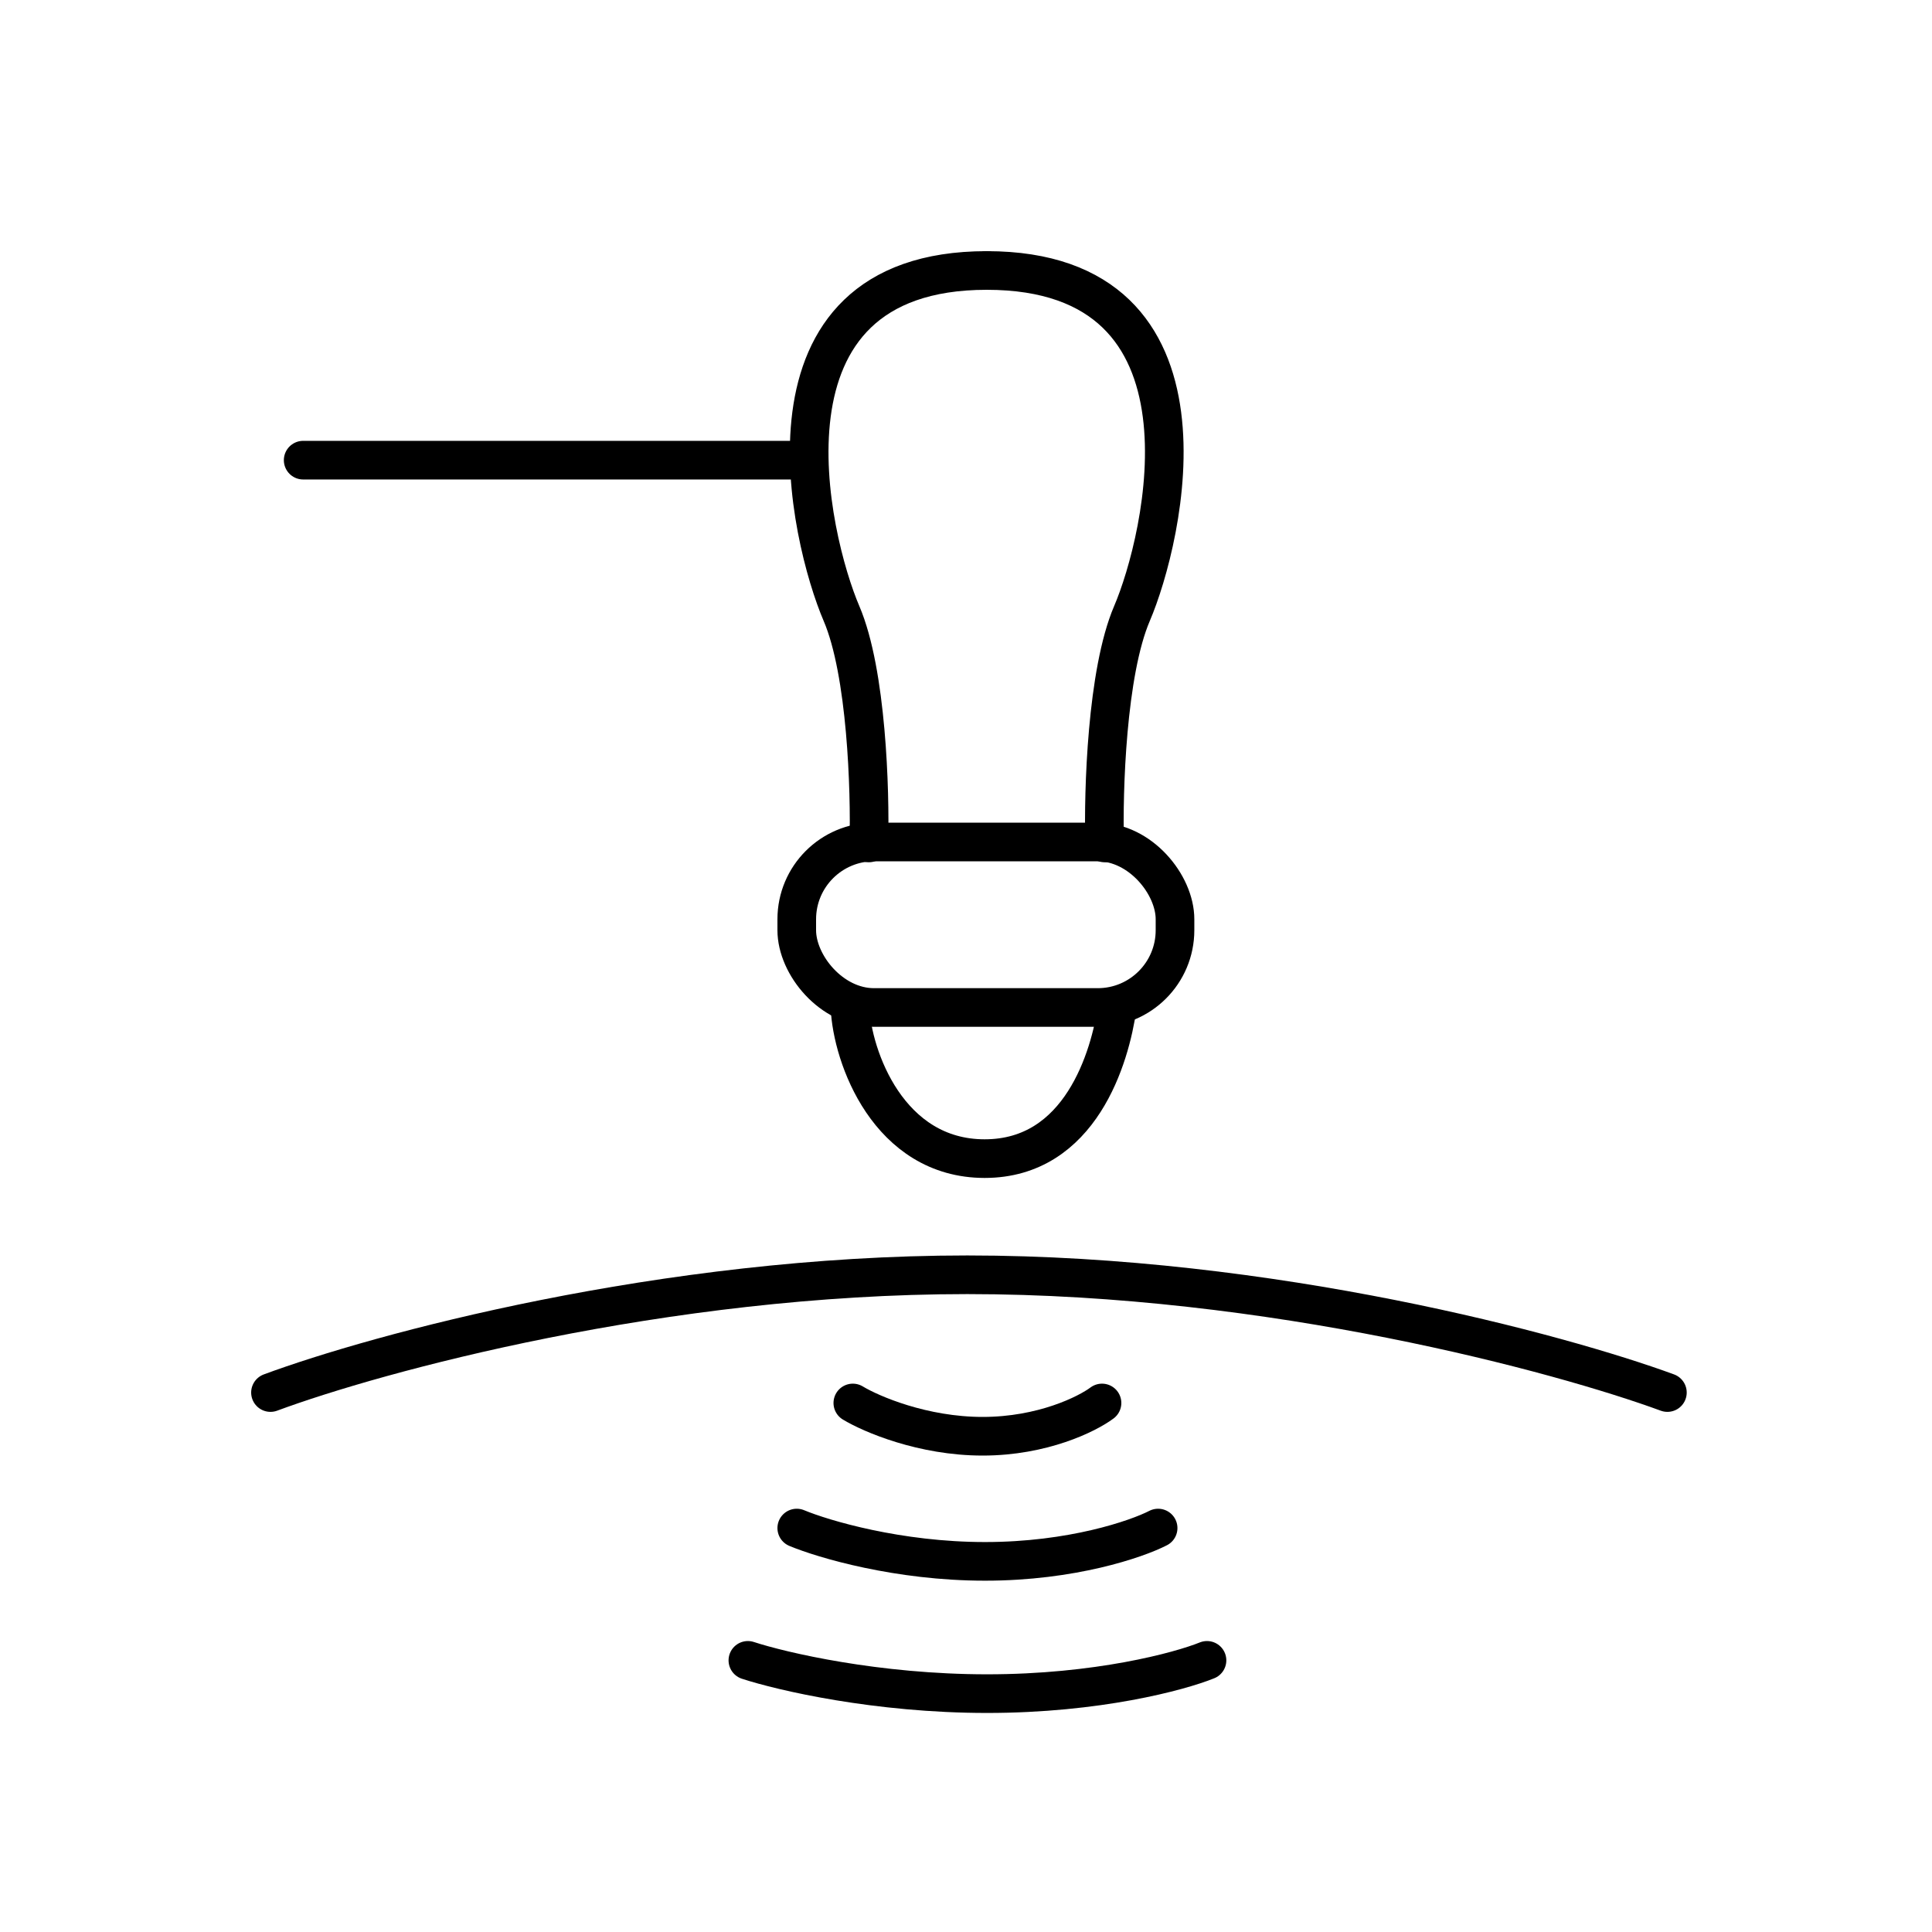
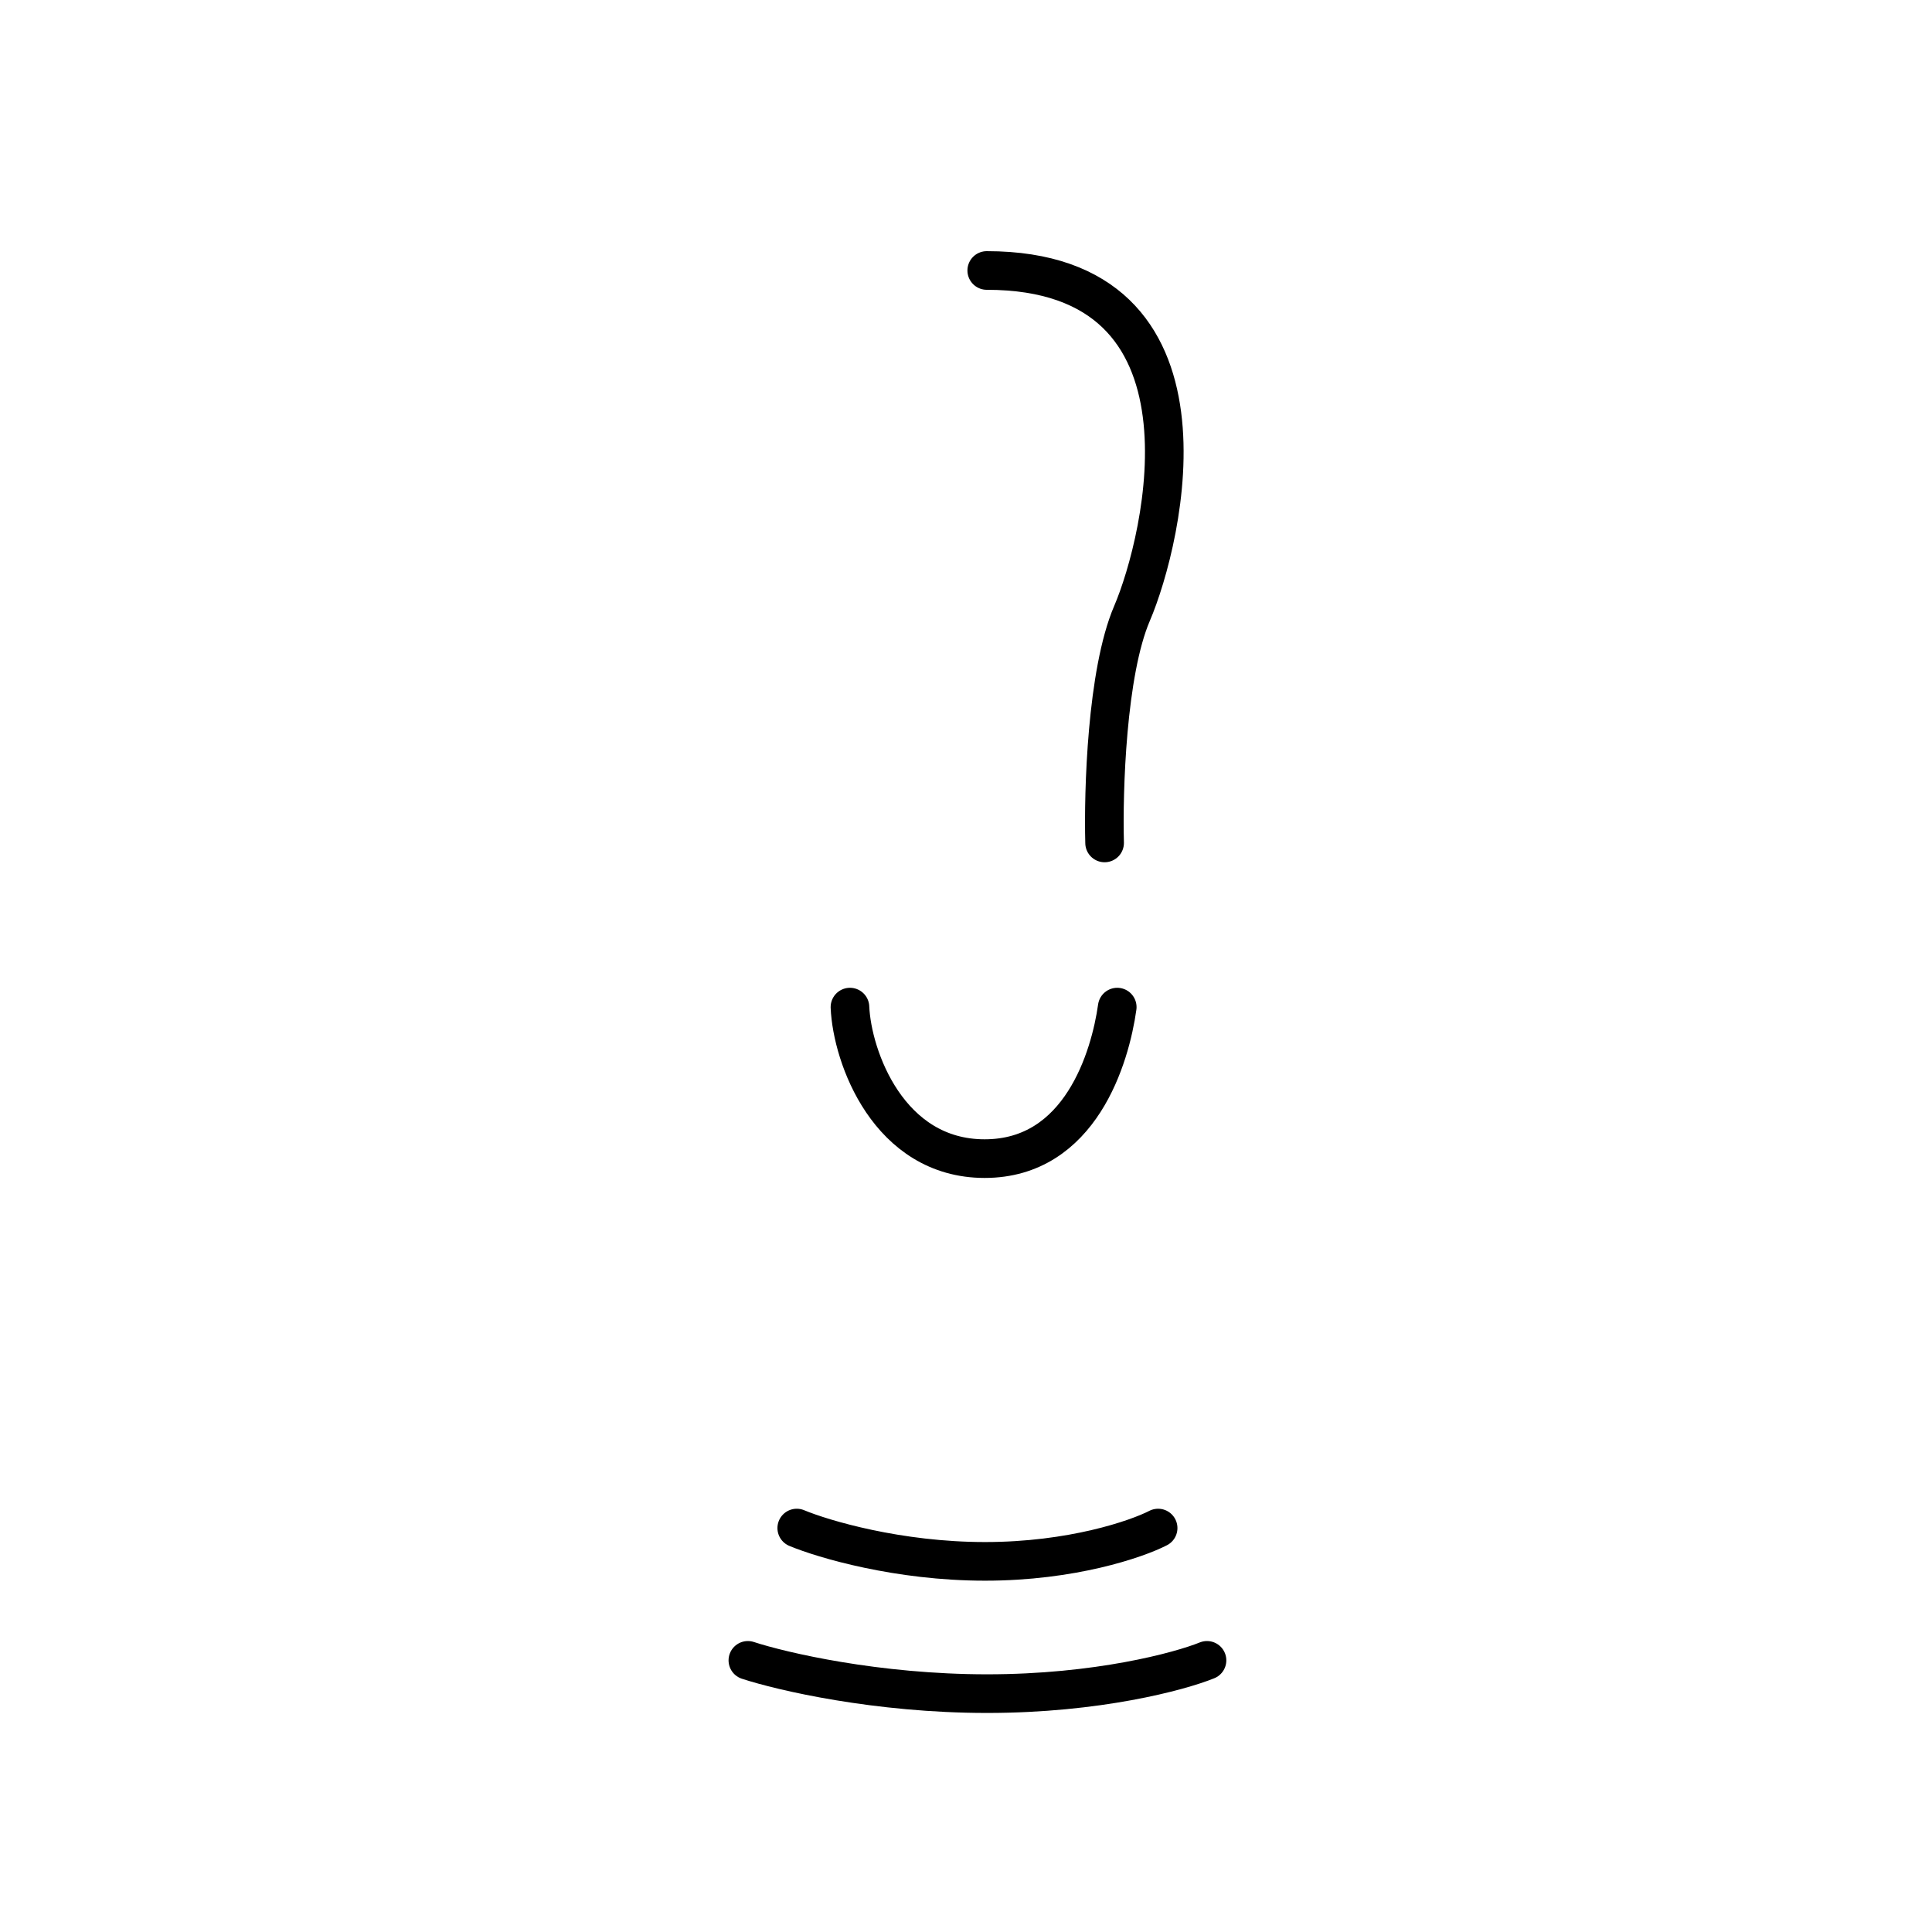
<svg xmlns="http://www.w3.org/2000/svg" width="50" height="50" viewBox="0 0 50 50" fill="none">
-   <path d="M22.071 36.309C22.546 36.596 23.883 37.17 25.431 37.17C26.98 37.17 28.136 36.596 28.52 36.309" stroke="black" stroke-linecap="round" stroke-linejoin="round" />
  <path d="M20.62 39.546C21.309 39.833 23.248 40.408 25.493 40.408C27.738 40.408 29.414 39.833 29.972 39.546" stroke="black" stroke-linecap="round" stroke-linejoin="round" />
  <path d="M19.355 42.97C20.23 43.257 22.694 43.831 25.546 43.831C28.399 43.831 30.529 43.257 31.237 42.97" stroke="black" stroke-linecap="round" stroke-linejoin="round" />
  <path d="M21.997 26.064C22.051 27.353 22.999 29.985 25.483 29.985C27.966 29.985 28.733 27.353 28.914 26.064" stroke="black" stroke-linecap="round" stroke-linejoin="round" />
  <path d="M28.587 21.815C28.551 20.472 28.642 17.403 29.295 15.878C30.112 13.972 31.8 7 25.537 7" stroke="black" stroke-linecap="round" stroke-linejoin="round" />
-   <path d="M22.486 21.815C22.522 20.472 22.431 17.403 21.778 15.878C20.961 13.972 19.273 7 25.537 7" stroke="black" stroke-linecap="round" stroke-linejoin="round" />
-   <path d="M7.846 11.909H20.462M7 36.039C9.738 35.023 17.177 32.991 25.034 32.991C32.891 32.991 40.386 35.023 43.152 36.039" stroke="black" stroke-linecap="round" stroke-linejoin="round" />
-   <rect x="20.62" y="21.79" width="9.789" height="4.284" rx="2" stroke="black" stroke-linecap="round" stroke-linejoin="round" />
</svg>